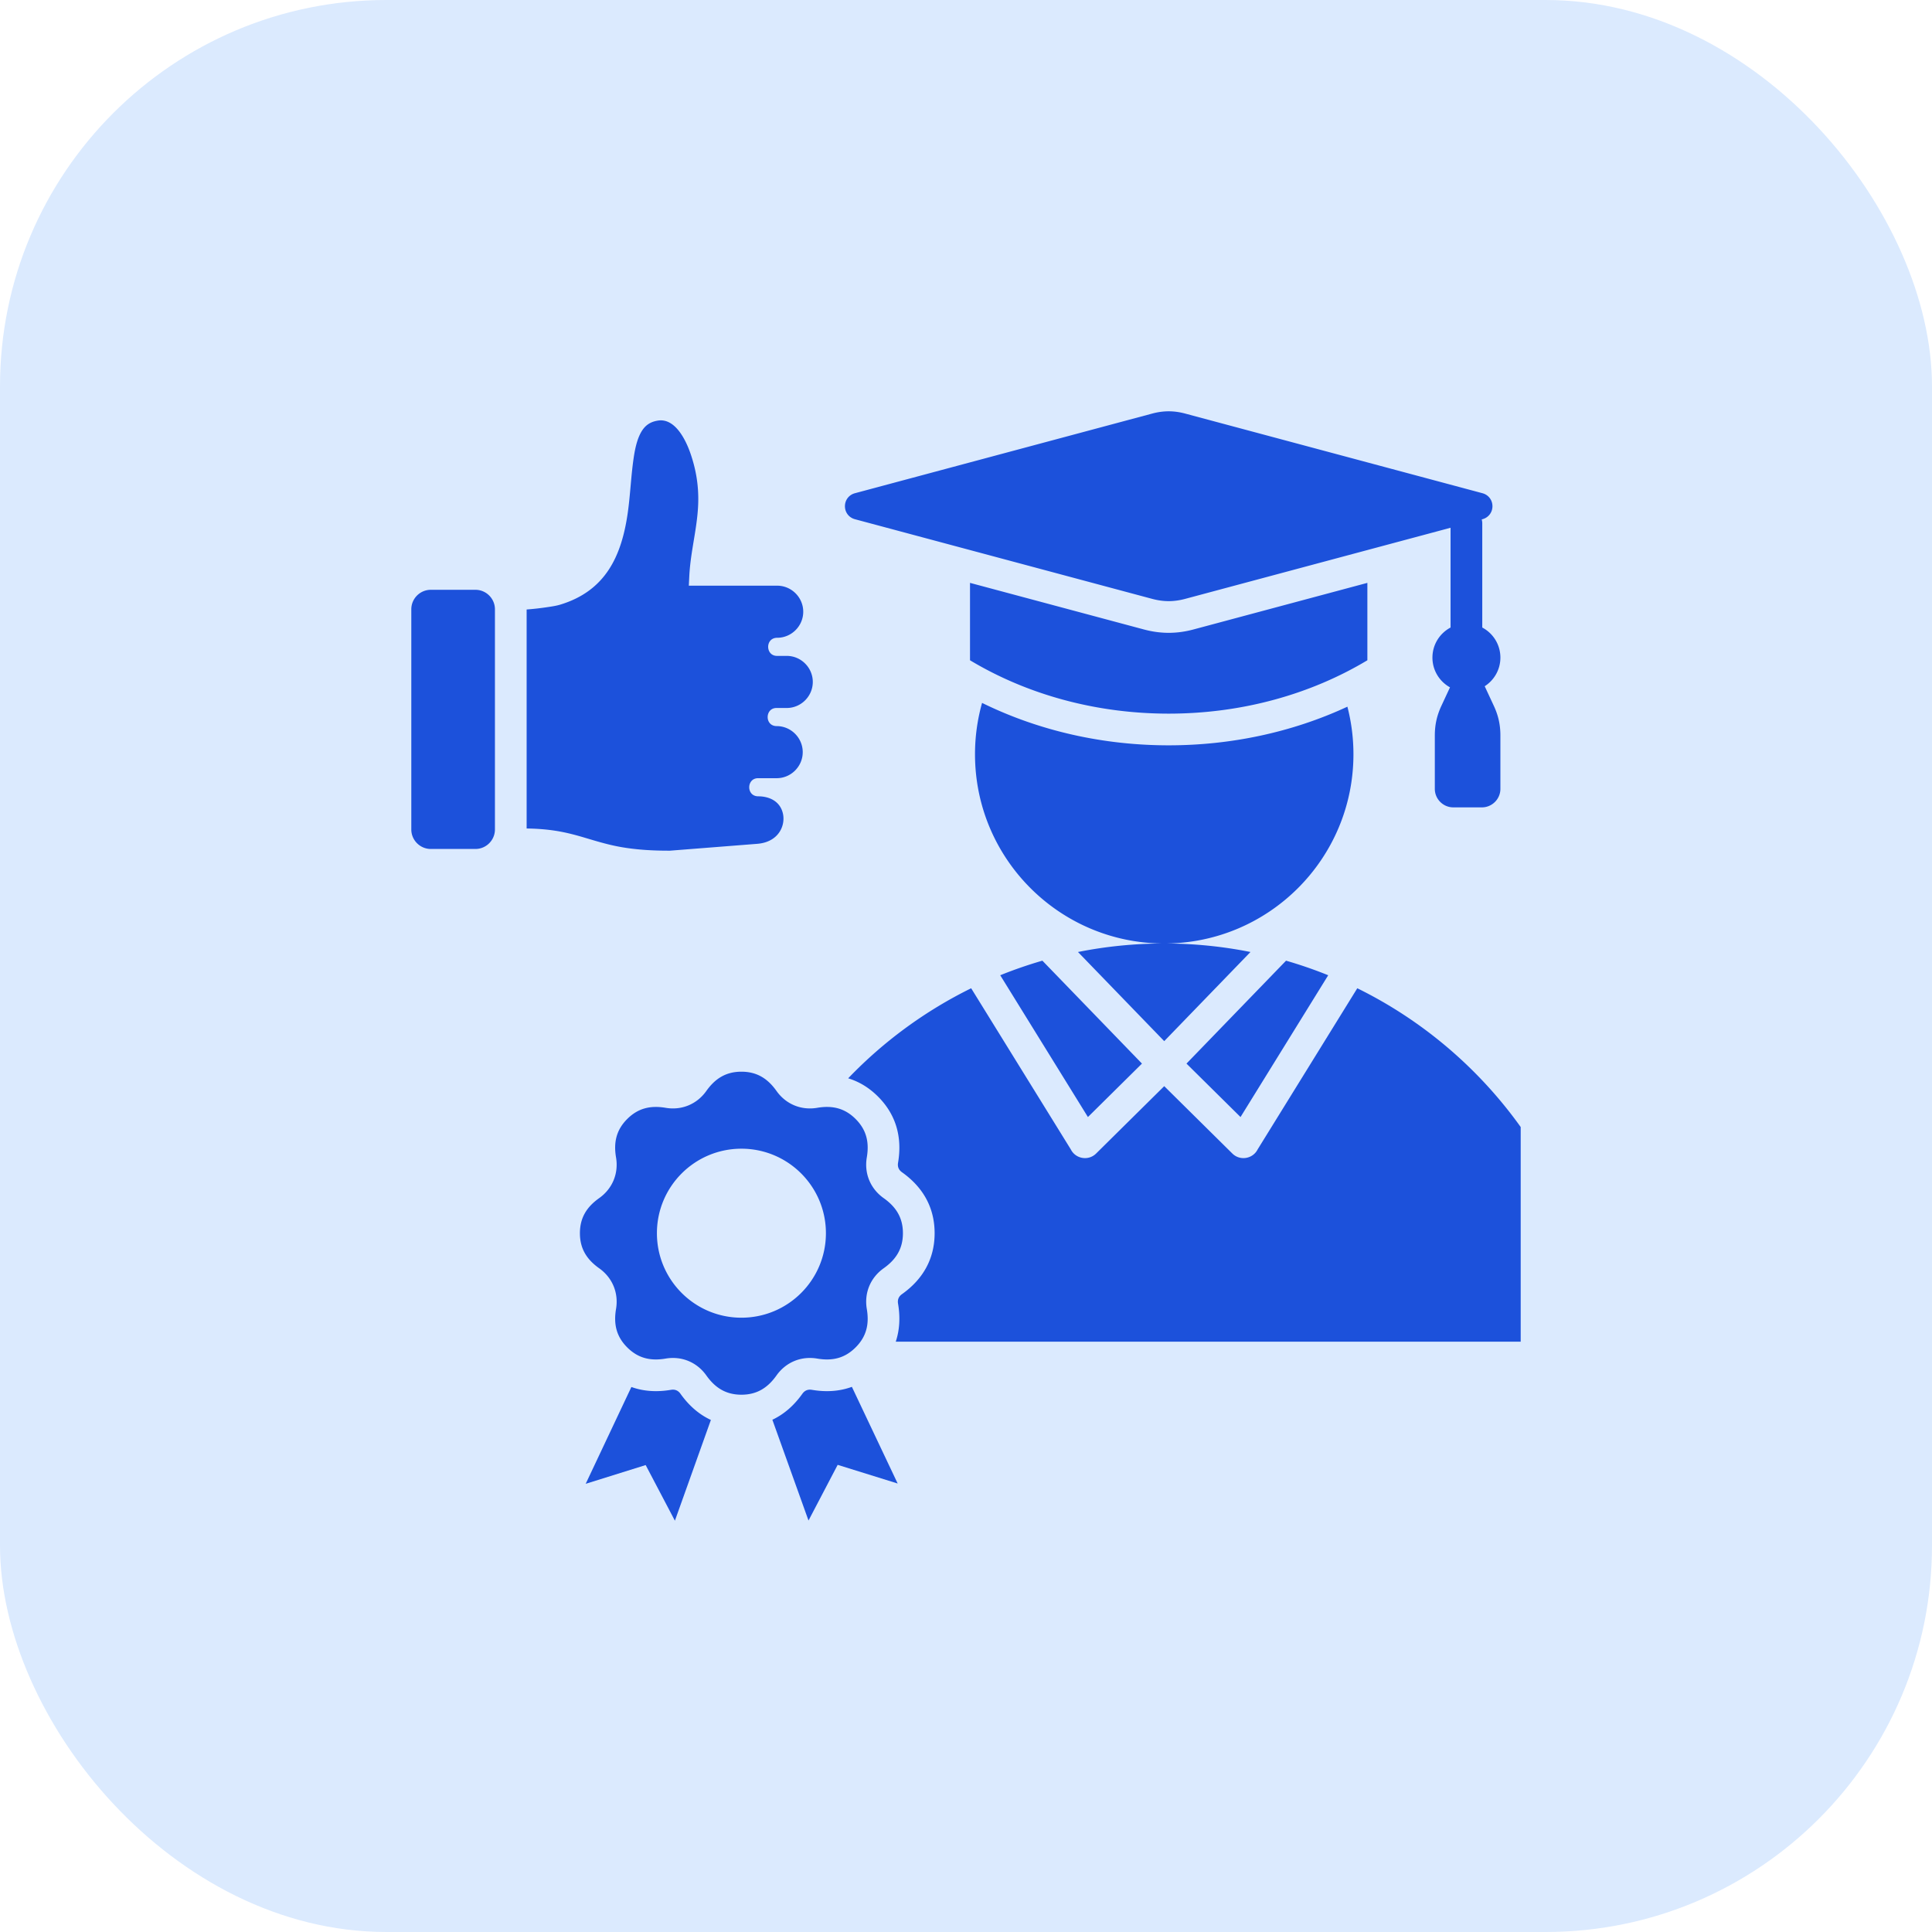
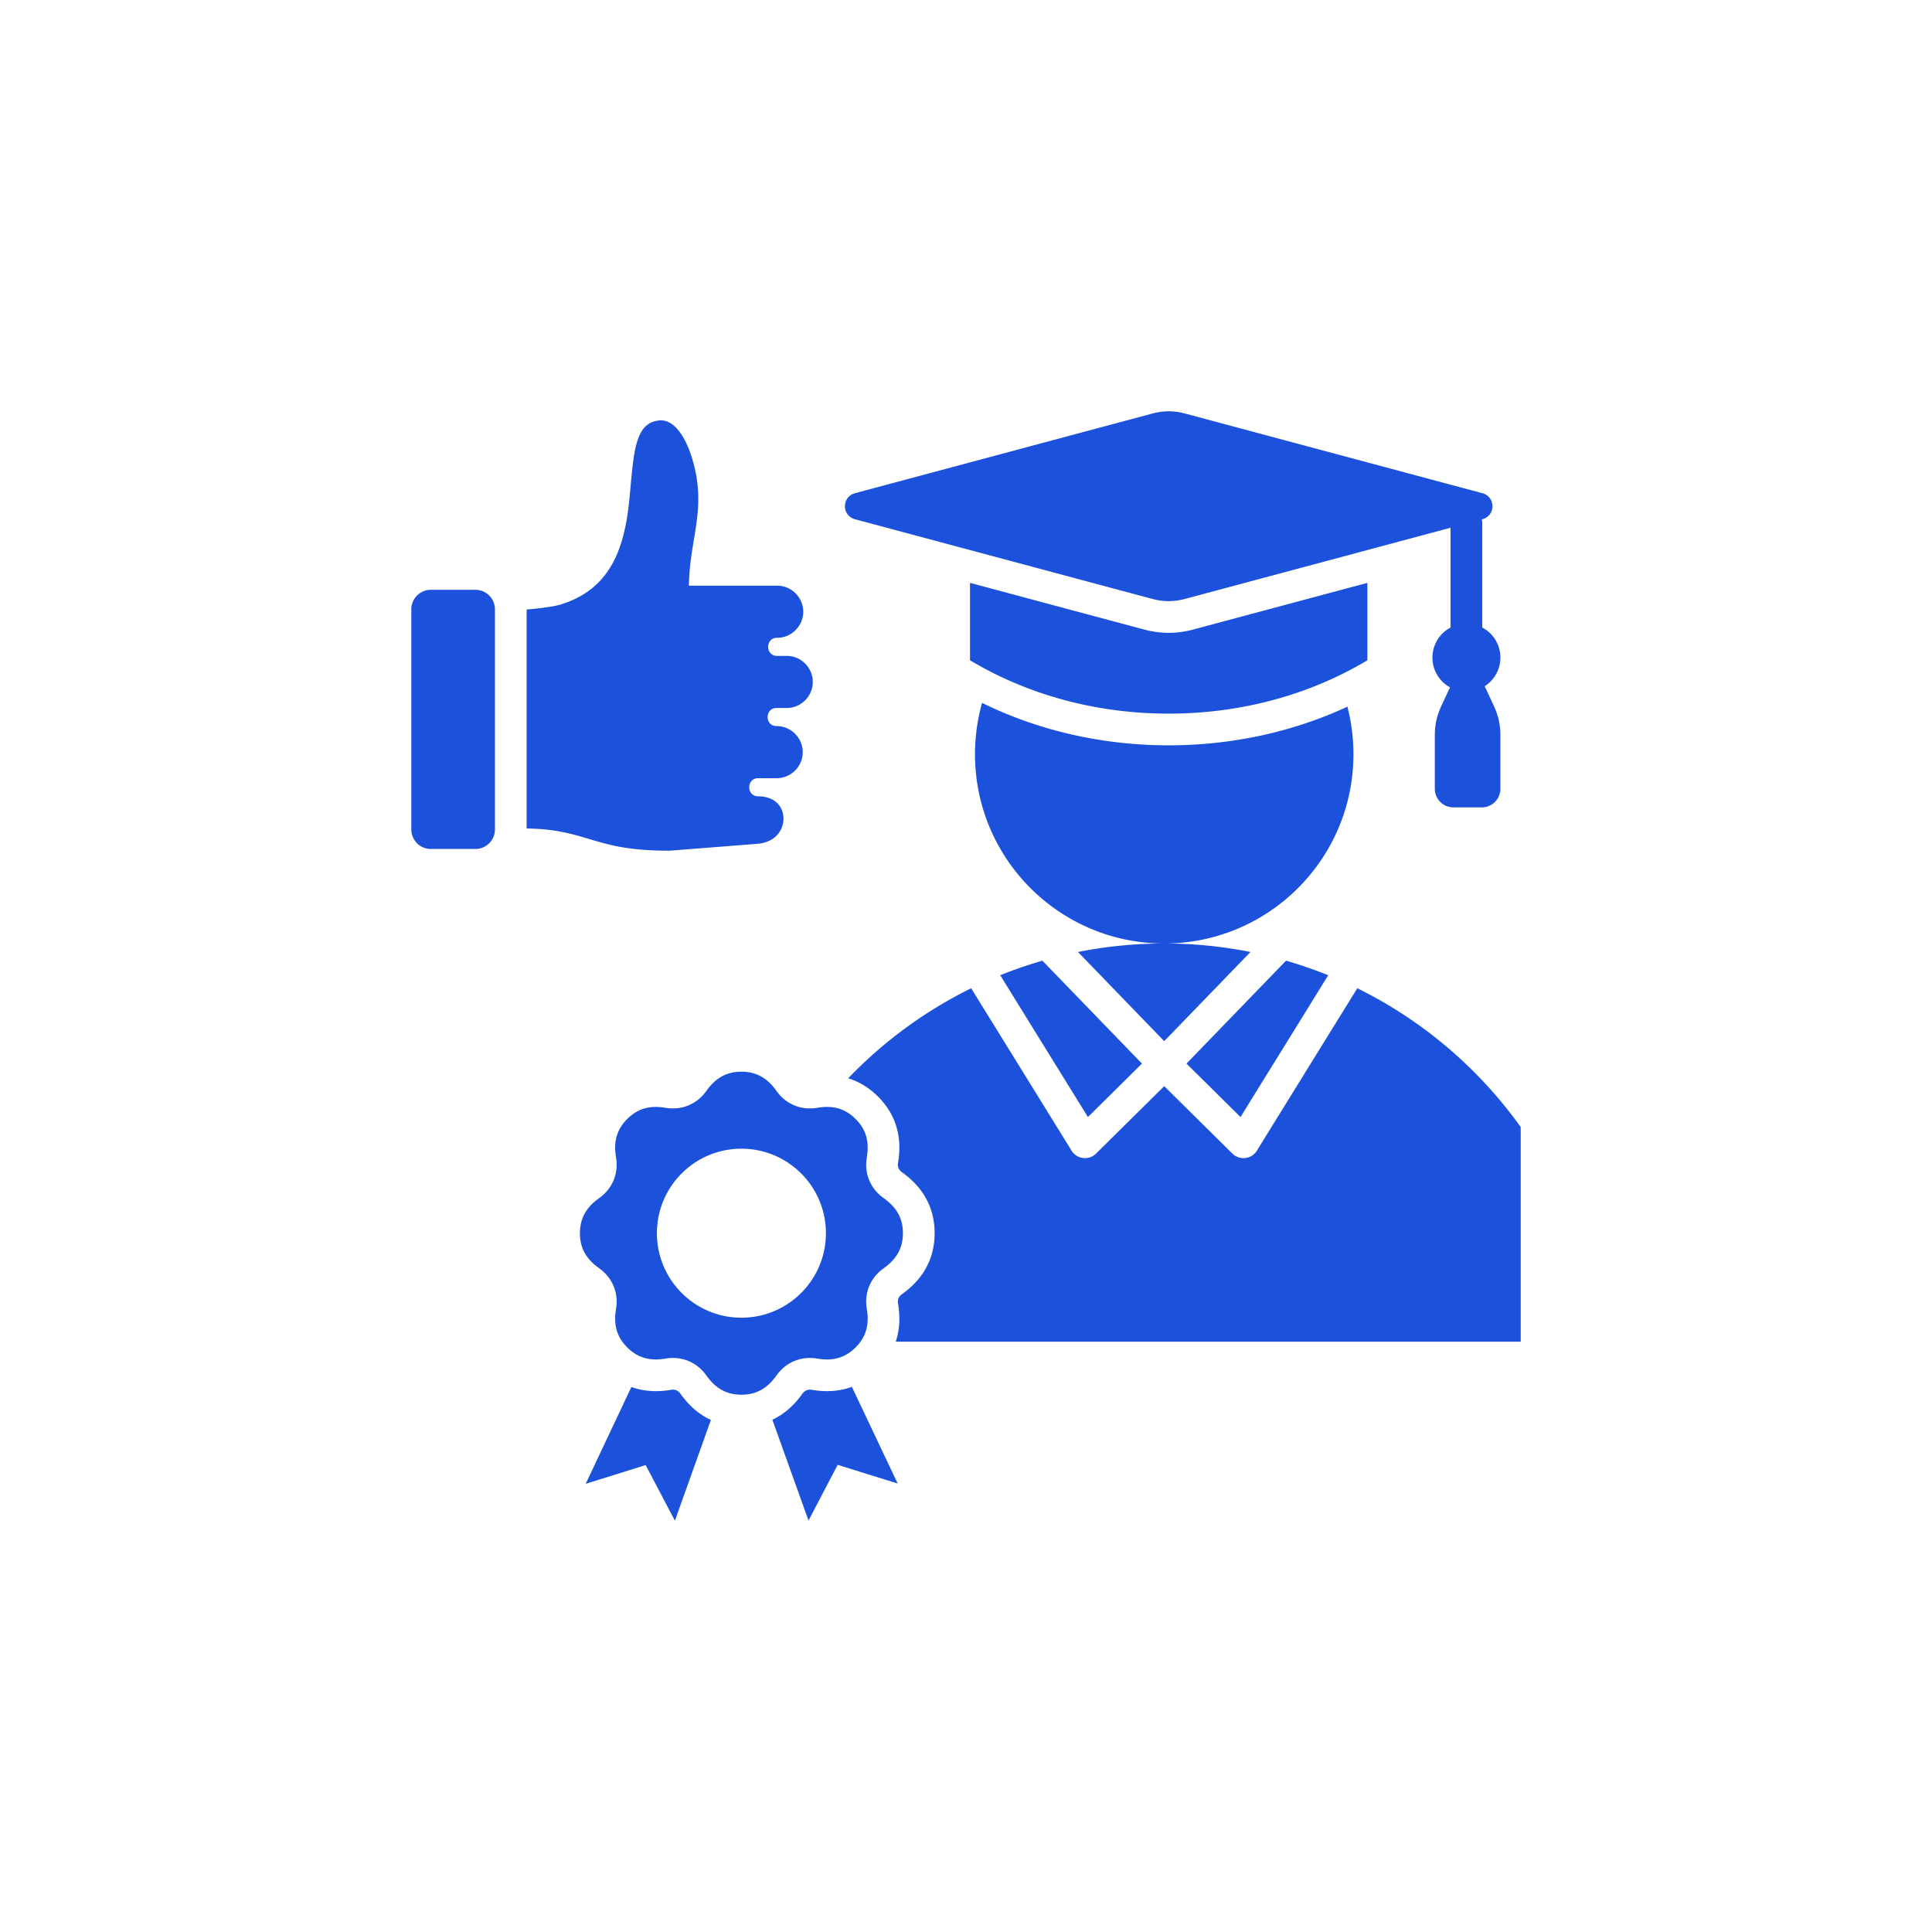
<svg xmlns="http://www.w3.org/2000/svg" version="1.1" width="512" height="512" x="0" y="0" viewBox="0 0 512 512" style="enable-background:new 0 0 512 512" xml:space="preserve" class="">
-   <rect width="512" height="512" rx="102.4" ry="102.4" fill="#dbeafe" shape="rounded" />
  <g transform="matrix(0.6,0,0,0.6,102.4,102.4)">
    <path fill-rule="evenodd" d="m289.74 253.649 43.982 45.457-23.869 23.607-38.732-62.629c6.06-2.45 12.273-4.6 18.619-6.435zm139.088 12.182-17.399 28.135-26.612 43.033c-2.116 4.207-7.773 5.196-11.176 1.831l-30.088-29.758-30.088 29.758c-3.403 3.366-9.06 2.377-11.176-1.831l-44.011-71.167a194.015 194.015 0 0 0-54.318 39.775c4.799 1.457 9.23 4.112 13.187 8.069 8.066 8.066 10.727 18.096 8.846 29.203-.303 1.79.272 3.181 1.752 4.233 9.184 6.523 14.396 15.499 14.396 26.905s-5.212 20.382-14.396 26.905c-1.48 1.051-2.057 2.441-1.753 4.23 1.008 5.945.712 11.583-1.017 16.777H501v-94.808c-18.543-25.937-43.333-47.1-72.172-61.29zm-75.445 33.275 23.869 23.607 38.731-62.628a192.046 192.046 0 0 0-18.62-6.434l-43.98 45.456zm71.074-157.643c-24.612 11.434-51.756 17.071-78.932 17.071-28.468 0-56.902-6.186-82.426-18.742a83.62 83.62 0 0 0-3.12 22.695c0 46.15 37.407 83.563 83.554 83.573a194.248 194.248 0 0 0-38.077 3.754l38.096 39.375 38.096-39.375a194.164 194.164 0 0 0-38.077-3.754c46.148-.011 83.554-37.423 83.554-83.573 0-7.262-.928-14.307-2.669-21.024zm8.823-54.686-76.828 20.586c-7.365 1.973-14.489 1.973-21.854 0L257.77 86.777v34.187c24.709 14.832 55.009 23.57 87.755 23.57s63.045-8.738 87.755-23.57zM206.931 58.661l102.572 27.484 28.719 7.695c5.004 1.341 9.603 1.341 14.607 0l117.196-31.402v44.066c-4.762 2.516-8.008 7.518-8.008 13.278 0 5.658 3.132 10.585 7.756 13.142l-3.789 8.141c-2.01 4.318-2.912 8.395-2.912 13.158v23.545c0 4.493 3.675 8.168 8.168 8.168h12.626c4.492 0 8.168-3.675 8.168-8.168v-23.545c0-4.763-.902-8.84-2.912-13.158l-4.017-8.633c4.167-2.667 6.929-7.336 6.929-12.651 0-5.76-3.246-10.762-8.008-13.278v-45.94c0-.624-.083-1.231-.24-1.812l.336-.09c2.634-.706 4.403-3.011 4.403-5.738s-1.77-5.032-4.403-5.738L352.828 12.006c-5.004-1.341-9.602-1.341-14.607 0L206.93 47.185c-2.634.706-4.403 3.012-4.403 5.738s1.769 5.032 4.403 5.738zm-18.987 384.541c-1.79-.303-3.181.272-4.232 1.752-3.647 5.134-8.06 9.027-13.236 11.462l15.964 44.509 12.878-24.591 26.505 8.247-20.226-42.703c-5.433 1.999-11.371 2.388-17.653 1.324zm-58.042 1.752c-1.051-1.48-2.441-2.056-4.23-1.753-6.209 1.052-12.082.684-17.464-1.255l-20.184 42.761 26.494-8.282 12.911 24.573 15.894-44.498c-5.256-2.429-9.73-6.353-13.42-11.547zm42.396-8.107c-3.875 5.455-8.626 8.503-15.491 8.503s-11.616-3.048-15.491-8.503c-4.167-5.867-10.889-8.651-17.984-7.449-6.596 1.119-12.112-.087-16.966-4.941-4.856-4.856-6.058-10.368-4.942-16.966 1.202-7.095-1.582-13.816-7.449-17.984-5.455-3.875-8.503-8.625-8.503-15.491s3.047-11.616 8.503-15.491c5.867-4.167 8.651-10.888 7.449-17.984-1.119-6.596.087-12.112 4.941-16.966 4.856-4.856 10.368-6.058 16.966-4.942 7.095 1.202 13.817-1.582 17.984-7.449 3.875-5.455 8.625-8.503 15.491-8.503s11.617 3.048 15.491 8.503c4.167 5.867 10.888 8.651 17.984 7.449 6.596-1.119 12.112.087 16.966 4.941 4.856 4.855 6.058 10.368 4.942 16.966-1.202 7.095 1.582 13.816 7.449 17.984 5.455 3.875 8.503 8.625 8.503 15.491s-3.048 11.617-8.503 15.491c-5.867 4.167-8.651 10.889-7.449 17.984 1.118 6.596-.087 12.112-4.941 16.966-4.855 4.856-10.368 6.058-16.966 4.942-7.095-1.202-13.817 1.582-17.984 7.449zm21.83-62.831c0-20.612-16.709-37.321-37.321-37.321s-37.321 16.709-37.321 37.321 16.709 37.322 37.321 37.322 37.321-16.709 37.321-37.322zm-91.66-170.767c7.498 1.42 15.171 1.839 22.791 1.813l38.553-3.029c3.871-.304 7.537-1.829 9.757-5.138 1.723-2.568 2.276-5.871 1.41-8.848-1.435-4.931-5.914-6.974-10.76-6.998-5.337-.019-5.212-8-.06-8h8.223c6.319 0 11.505-5.186 11.505-11.505s-5.185-11.505-11.505-11.505c-5.357 0-5.24-8-.08-8h4.525c6.319 0 11.504-5.186 11.504-11.505s-5.184-11.505-11.504-11.505h-4.301c-5.159 0-5.277-8 .08-8 6.32 0 11.505-5.185 11.505-11.505s-5.185-11.505-11.505-11.505h-39.031l.208-4.197c.216-4.372.825-8.684 1.525-13 1.044-6.434 2.228-12.78 2.417-19.318.22-7.606-.936-14.7-3.423-21.892-1.991-5.757-6.683-15.663-14.3-14.52-2.024.304-3.852 1.007-5.375 2.4-3.585 3.28-4.816 9.933-5.475 14.514-1.136 7.895-1.425 15.913-2.552 23.837-2.734 19.238-9.879 34.542-29.928 40.579-1.718.517-3.839.818-5.616 1.085-2.851.428-5.731.762-8.604.99l-.513.04v96.732c4.316.053 8.628.354 12.894 1.025 4.365.687 8.508 1.768 12.735 3.026 4.986 1.484 9.771 2.956 14.902 3.927zm-63.14-113.41H19.611c-4.737 0-8.611 3.875-8.611 8.612v97.247c0 4.736 3.875 8.612 8.611 8.612h19.717c4.736 0 8.611-3.875 8.611-8.612V98.45c0-4.737-3.874-8.612-8.611-8.612z" fill="#1c51db" opacity="1" data-original="#000000" class="" />
  </g>
</svg>